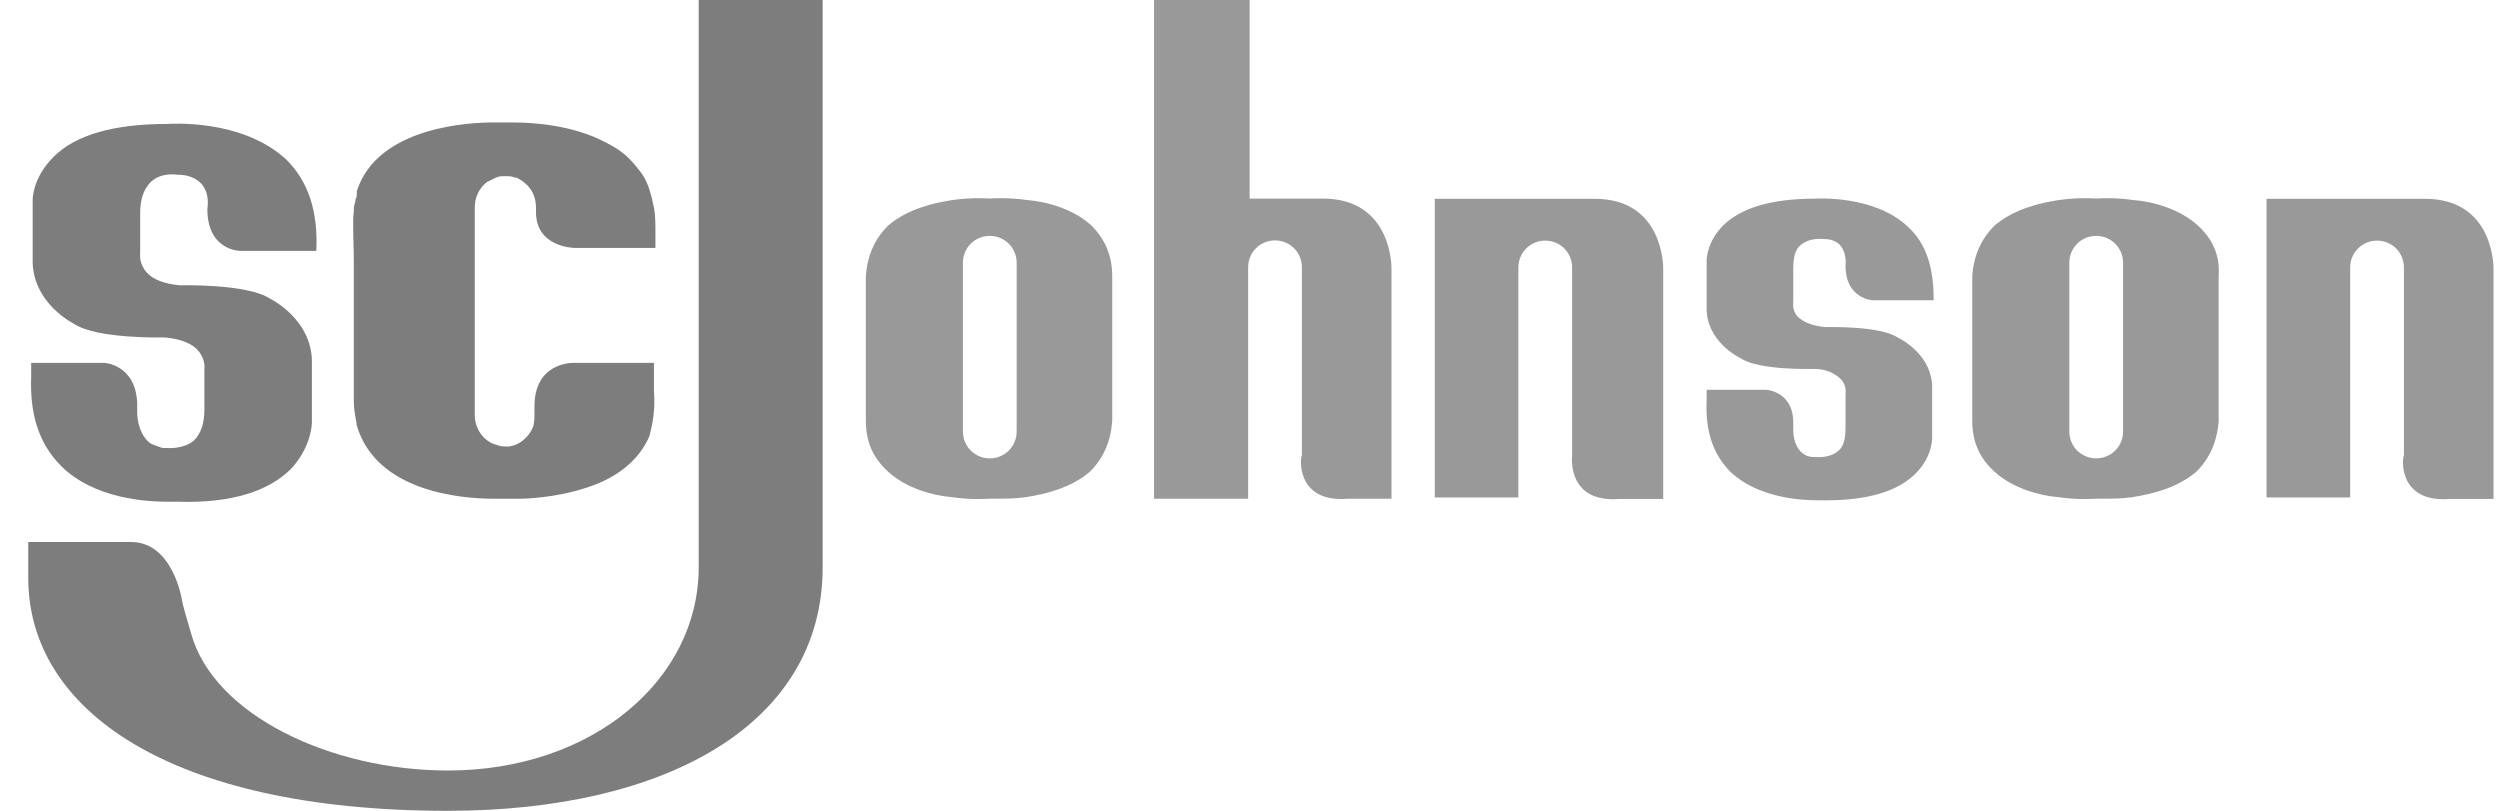
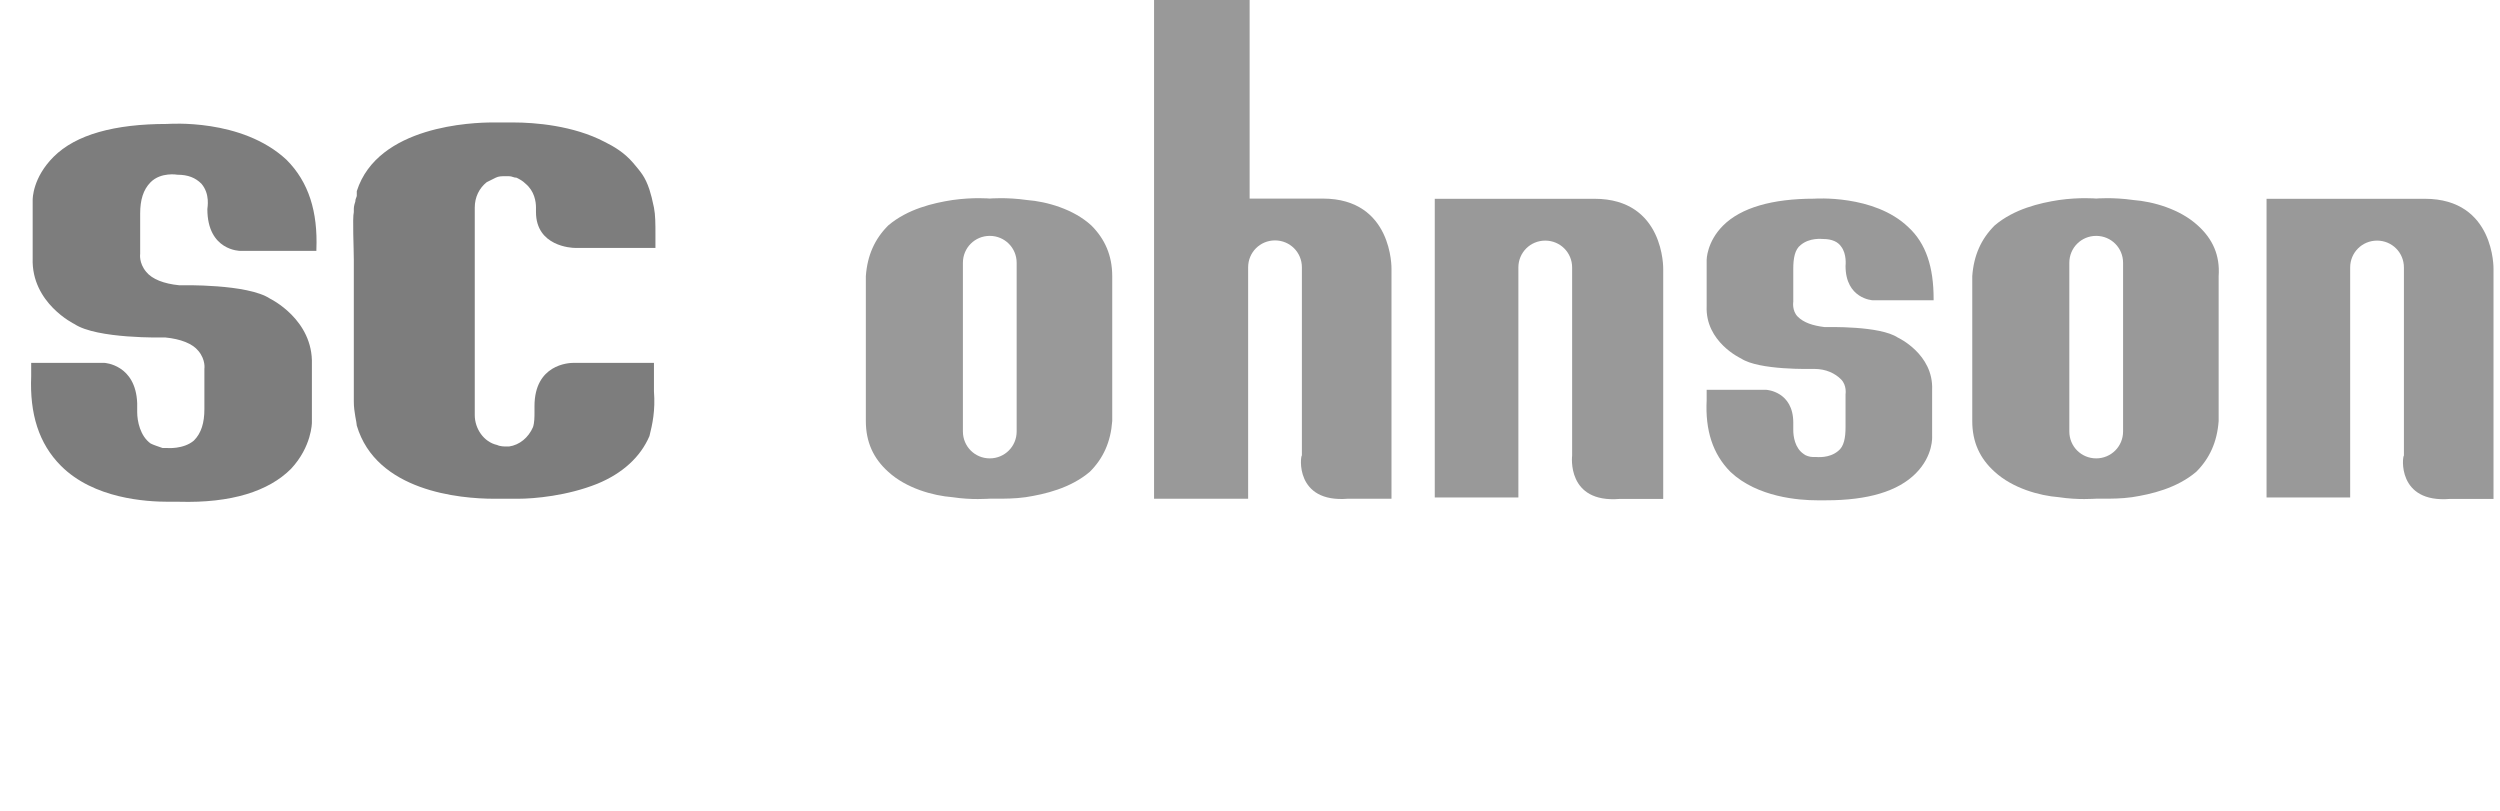
<svg xmlns="http://www.w3.org/2000/svg" width="74" height="24" viewBox="0 0 74 24" fill="none">
  <path d="M47.949 14.768H49.231V7.961C49.231 7.961 49.275 5.884 47.198 5.884H42.469V14.724H44.944V7.917C44.944 7.475 45.297 7.122 45.739 7.122C46.181 7.122 46.535 7.475 46.535 7.917V13.486C46.535 13.486 46.358 14.901 47.949 14.768Z" fill="#999999" />
  <path d="M72.526 14.768H73.808V7.961C73.808 7.961 73.852 5.884 71.775 5.884H67.09V14.724H69.565V7.917C69.565 7.475 69.919 7.122 70.361 7.122C70.803 7.122 71.156 7.475 71.156 7.917V13.486C71.112 13.486 70.935 14.901 72.526 14.768Z" fill="#999999" />
  <path d="M39.906 14.762H41.188V7.956C41.188 7.956 41.232 5.878 39.155 5.878H36.989V0H34.16V14.762H36.945V7.912C36.945 7.47 37.298 7.116 37.74 7.116C38.182 7.116 38.536 7.47 38.536 7.912V13.481C38.492 13.481 38.315 14.895 39.906 14.762Z" fill="#999999" />
  <path d="M19.357 11.581V10.741H17.014C17.014 10.741 17.014 10.741 16.97 10.741C16.837 10.741 15.821 10.785 15.821 12.023V12.2C15.821 12.332 15.821 12.509 15.777 12.642C15.644 12.951 15.379 13.172 15.069 13.216C15.069 13.216 15.025 13.216 14.981 13.216C14.937 13.216 14.804 13.216 14.716 13.172C14.318 13.084 14.053 12.686 14.053 12.288V6.144C14.053 5.835 14.185 5.57 14.406 5.393C14.495 5.349 14.583 5.305 14.672 5.26C14.76 5.216 14.848 5.216 14.937 5.216C14.981 5.216 15.025 5.216 15.069 5.216C15.158 5.216 15.202 5.26 15.29 5.26C15.379 5.305 15.467 5.349 15.556 5.437C15.821 5.658 15.865 5.968 15.865 6.144C15.865 6.189 15.865 6.277 15.865 6.277C15.865 7.294 16.926 7.338 17.014 7.338C17.058 7.338 17.058 7.338 17.058 7.338H19.401V6.94C19.401 6.631 19.401 6.365 19.357 6.144C19.312 5.923 19.268 5.747 19.224 5.614C19.092 5.216 18.959 5.084 18.738 4.818C18.473 4.509 18.163 4.332 17.898 4.2C16.97 3.713 15.821 3.625 15.202 3.625C15.025 3.625 14.893 3.625 14.893 3.625C14.893 3.625 14.804 3.625 14.583 3.625C14.009 3.625 11.18 3.713 10.561 5.658V5.702V5.747V5.791C10.561 5.835 10.517 5.879 10.517 5.968C10.473 6.1 10.473 6.144 10.473 6.233V6.277C10.429 6.454 10.473 7.338 10.473 7.691V10.785C10.473 10.785 10.473 10.829 10.473 10.918C10.473 11.05 10.473 11.227 10.473 11.404C10.473 11.492 10.473 11.537 10.473 11.625C10.473 11.713 10.473 11.802 10.473 11.846V11.89C10.473 12.2 10.561 12.509 10.561 12.597C11.136 14.542 13.611 14.763 14.627 14.763C14.804 14.763 14.937 14.763 14.937 14.763C14.937 14.763 15.025 14.763 15.246 14.763C15.29 14.763 15.29 14.763 15.335 14.763C15.821 14.763 16.793 14.675 17.677 14.321C18.429 14.012 18.959 13.526 19.224 12.907C19.312 12.553 19.401 12.155 19.357 11.581Z" fill="#7D7D7D" />
  <path d="M4.945 3.669C3.398 3.669 2.249 3.979 1.586 4.642C0.967 5.261 0.967 5.879 0.967 5.924V7.647C0.923 8.973 2.204 9.592 2.204 9.592C2.867 10.034 4.812 9.99 4.901 9.99C5.343 10.034 5.696 10.167 5.873 10.388C6.094 10.653 6.05 10.918 6.05 10.918V12.111C6.05 12.509 5.961 12.819 5.74 13.04C5.431 13.305 4.945 13.261 4.945 13.261C4.901 13.261 4.856 13.261 4.812 13.261C4.68 13.216 4.547 13.172 4.459 13.128C4.149 12.907 4.061 12.465 4.061 12.2C4.061 12.111 4.061 12.067 4.061 12.023C4.061 11.979 4.061 11.979 4.061 11.935C4.017 10.785 3.088 10.741 3.088 10.741H0.923V11.139C0.878 12.244 1.144 13.128 1.807 13.791C2.779 14.763 4.326 14.852 4.989 14.852C5.166 14.852 5.298 14.852 5.298 14.852C6.845 14.896 7.95 14.542 8.613 13.879C9.232 13.216 9.232 12.509 9.232 12.509V10.785C9.276 9.459 7.995 8.841 7.995 8.841C7.332 8.399 5.387 8.443 5.298 8.443C4.856 8.399 4.503 8.266 4.326 8.045C4.105 7.78 4.149 7.515 4.149 7.515V6.321C4.149 5.924 4.238 5.614 4.459 5.393C4.768 5.084 5.254 5.172 5.254 5.172C5.564 5.172 5.785 5.261 5.961 5.437C6.227 5.747 6.138 6.145 6.138 6.189C6.138 7.426 7.111 7.426 7.111 7.426H9.365V7.382C9.409 6.277 9.144 5.393 8.481 4.73C7.155 3.493 4.989 3.669 4.945 3.669Z" fill="#7D7D7D" />
  <path d="M56.484 6.721C55.468 5.748 53.7 5.881 53.7 5.881C52.462 5.881 51.534 6.146 51.003 6.677C50.517 7.163 50.517 7.693 50.517 7.693V9.063C50.473 10.124 51.534 10.61 51.534 10.61C52.064 10.964 53.611 10.92 53.7 10.92C54.053 10.92 54.318 11.052 54.495 11.229C54.672 11.406 54.628 11.671 54.628 11.671V12.643C54.628 12.953 54.584 13.218 54.407 13.351C54.142 13.572 53.788 13.527 53.744 13.527C53.7 13.527 53.655 13.527 53.655 13.527C53.567 13.527 53.434 13.483 53.39 13.439C53.125 13.262 53.081 12.909 53.081 12.732C53.081 12.643 53.081 12.599 53.081 12.599C53.081 12.555 53.081 12.555 53.081 12.511C53.081 11.583 52.285 11.539 52.285 11.539H50.517V11.848C50.473 12.732 50.694 13.439 51.224 13.97C52.02 14.721 53.258 14.809 53.788 14.809C53.92 14.809 54.009 14.809 54.053 14.809C55.291 14.809 56.175 14.544 56.705 14.014C57.236 13.483 57.191 12.909 57.191 12.909V11.539C57.235 10.478 56.175 9.992 56.175 9.992C55.644 9.638 54.097 9.682 54.009 9.682C53.655 9.638 53.39 9.55 53.213 9.373C53.037 9.196 53.081 8.931 53.081 8.931V7.958C53.081 7.649 53.125 7.384 53.302 7.251C53.567 7.03 53.92 7.074 53.965 7.074C54.23 7.074 54.407 7.163 54.495 7.295C54.672 7.516 54.628 7.87 54.628 7.87C54.628 8.842 55.423 8.887 55.423 8.887H57.235V8.842C57.235 7.914 57.014 7.207 56.484 6.721Z" fill="#999999" />
-   <path d="M24.35 0V16.796C24.35 21.436 19.709 24 13.256 24C4.991 24 0.836 20.994 0.836 17.105V16.044H3.886C5.123 16.044 5.388 17.768 5.388 17.768C5.388 17.768 5.388 17.856 5.654 18.74C6.317 21.171 9.808 22.807 13.256 22.807C17.543 22.807 20.681 20.11 20.681 16.796V0H24.35Z" fill="#7D7D7D" />
  <path d="M32.303 6.673C31.773 6.186 30.977 5.965 30.402 5.921C29.784 5.833 29.297 5.877 29.297 5.877C29.297 5.877 28.811 5.833 28.192 5.921C27.618 6.01 26.866 6.186 26.292 6.673C25.894 7.07 25.673 7.557 25.629 8.175V12.463C25.629 13.081 25.85 13.568 26.292 13.965C26.822 14.452 27.618 14.673 28.192 14.717C28.767 14.805 29.253 14.761 29.297 14.761C29.297 14.761 29.386 14.761 29.518 14.761C29.739 14.761 30.049 14.761 30.358 14.717C30.933 14.628 31.684 14.452 32.259 13.965C32.657 13.568 32.877 13.081 32.922 12.463V8.175C32.922 7.557 32.701 7.07 32.303 6.673ZM30.093 12.772C30.093 13.214 29.739 13.568 29.297 13.568C28.855 13.568 28.502 13.214 28.502 12.772V7.778C28.502 7.336 28.855 6.982 29.297 6.982C29.739 6.982 30.093 7.336 30.093 7.778V12.772Z" fill="#999999" />
  <path d="M65.053 6.673C64.523 6.186 63.727 5.965 63.152 5.921C62.534 5.833 62.047 5.877 62.047 5.877C62.047 5.877 61.561 5.833 60.942 5.921C60.368 6.01 59.617 6.186 59.042 6.673C58.644 7.07 58.423 7.557 58.379 8.175V12.463C58.379 13.081 58.6 13.568 59.042 13.965C59.572 14.452 60.368 14.673 60.942 14.717C61.517 14.805 62.003 14.761 62.047 14.761C62.047 14.761 62.136 14.761 62.268 14.761C62.489 14.761 62.799 14.761 63.108 14.717C63.683 14.628 64.434 14.452 65.009 13.965C65.406 13.568 65.627 13.081 65.672 12.463V8.175C65.716 7.557 65.495 7.07 65.053 6.673ZM62.843 12.772C62.843 13.214 62.489 13.568 62.047 13.568C61.605 13.568 61.252 13.214 61.252 12.772V7.778C61.252 7.336 61.605 6.982 62.047 6.982C62.489 6.982 62.843 7.336 62.843 7.778V12.772Z" fill="#999999" />
</svg>